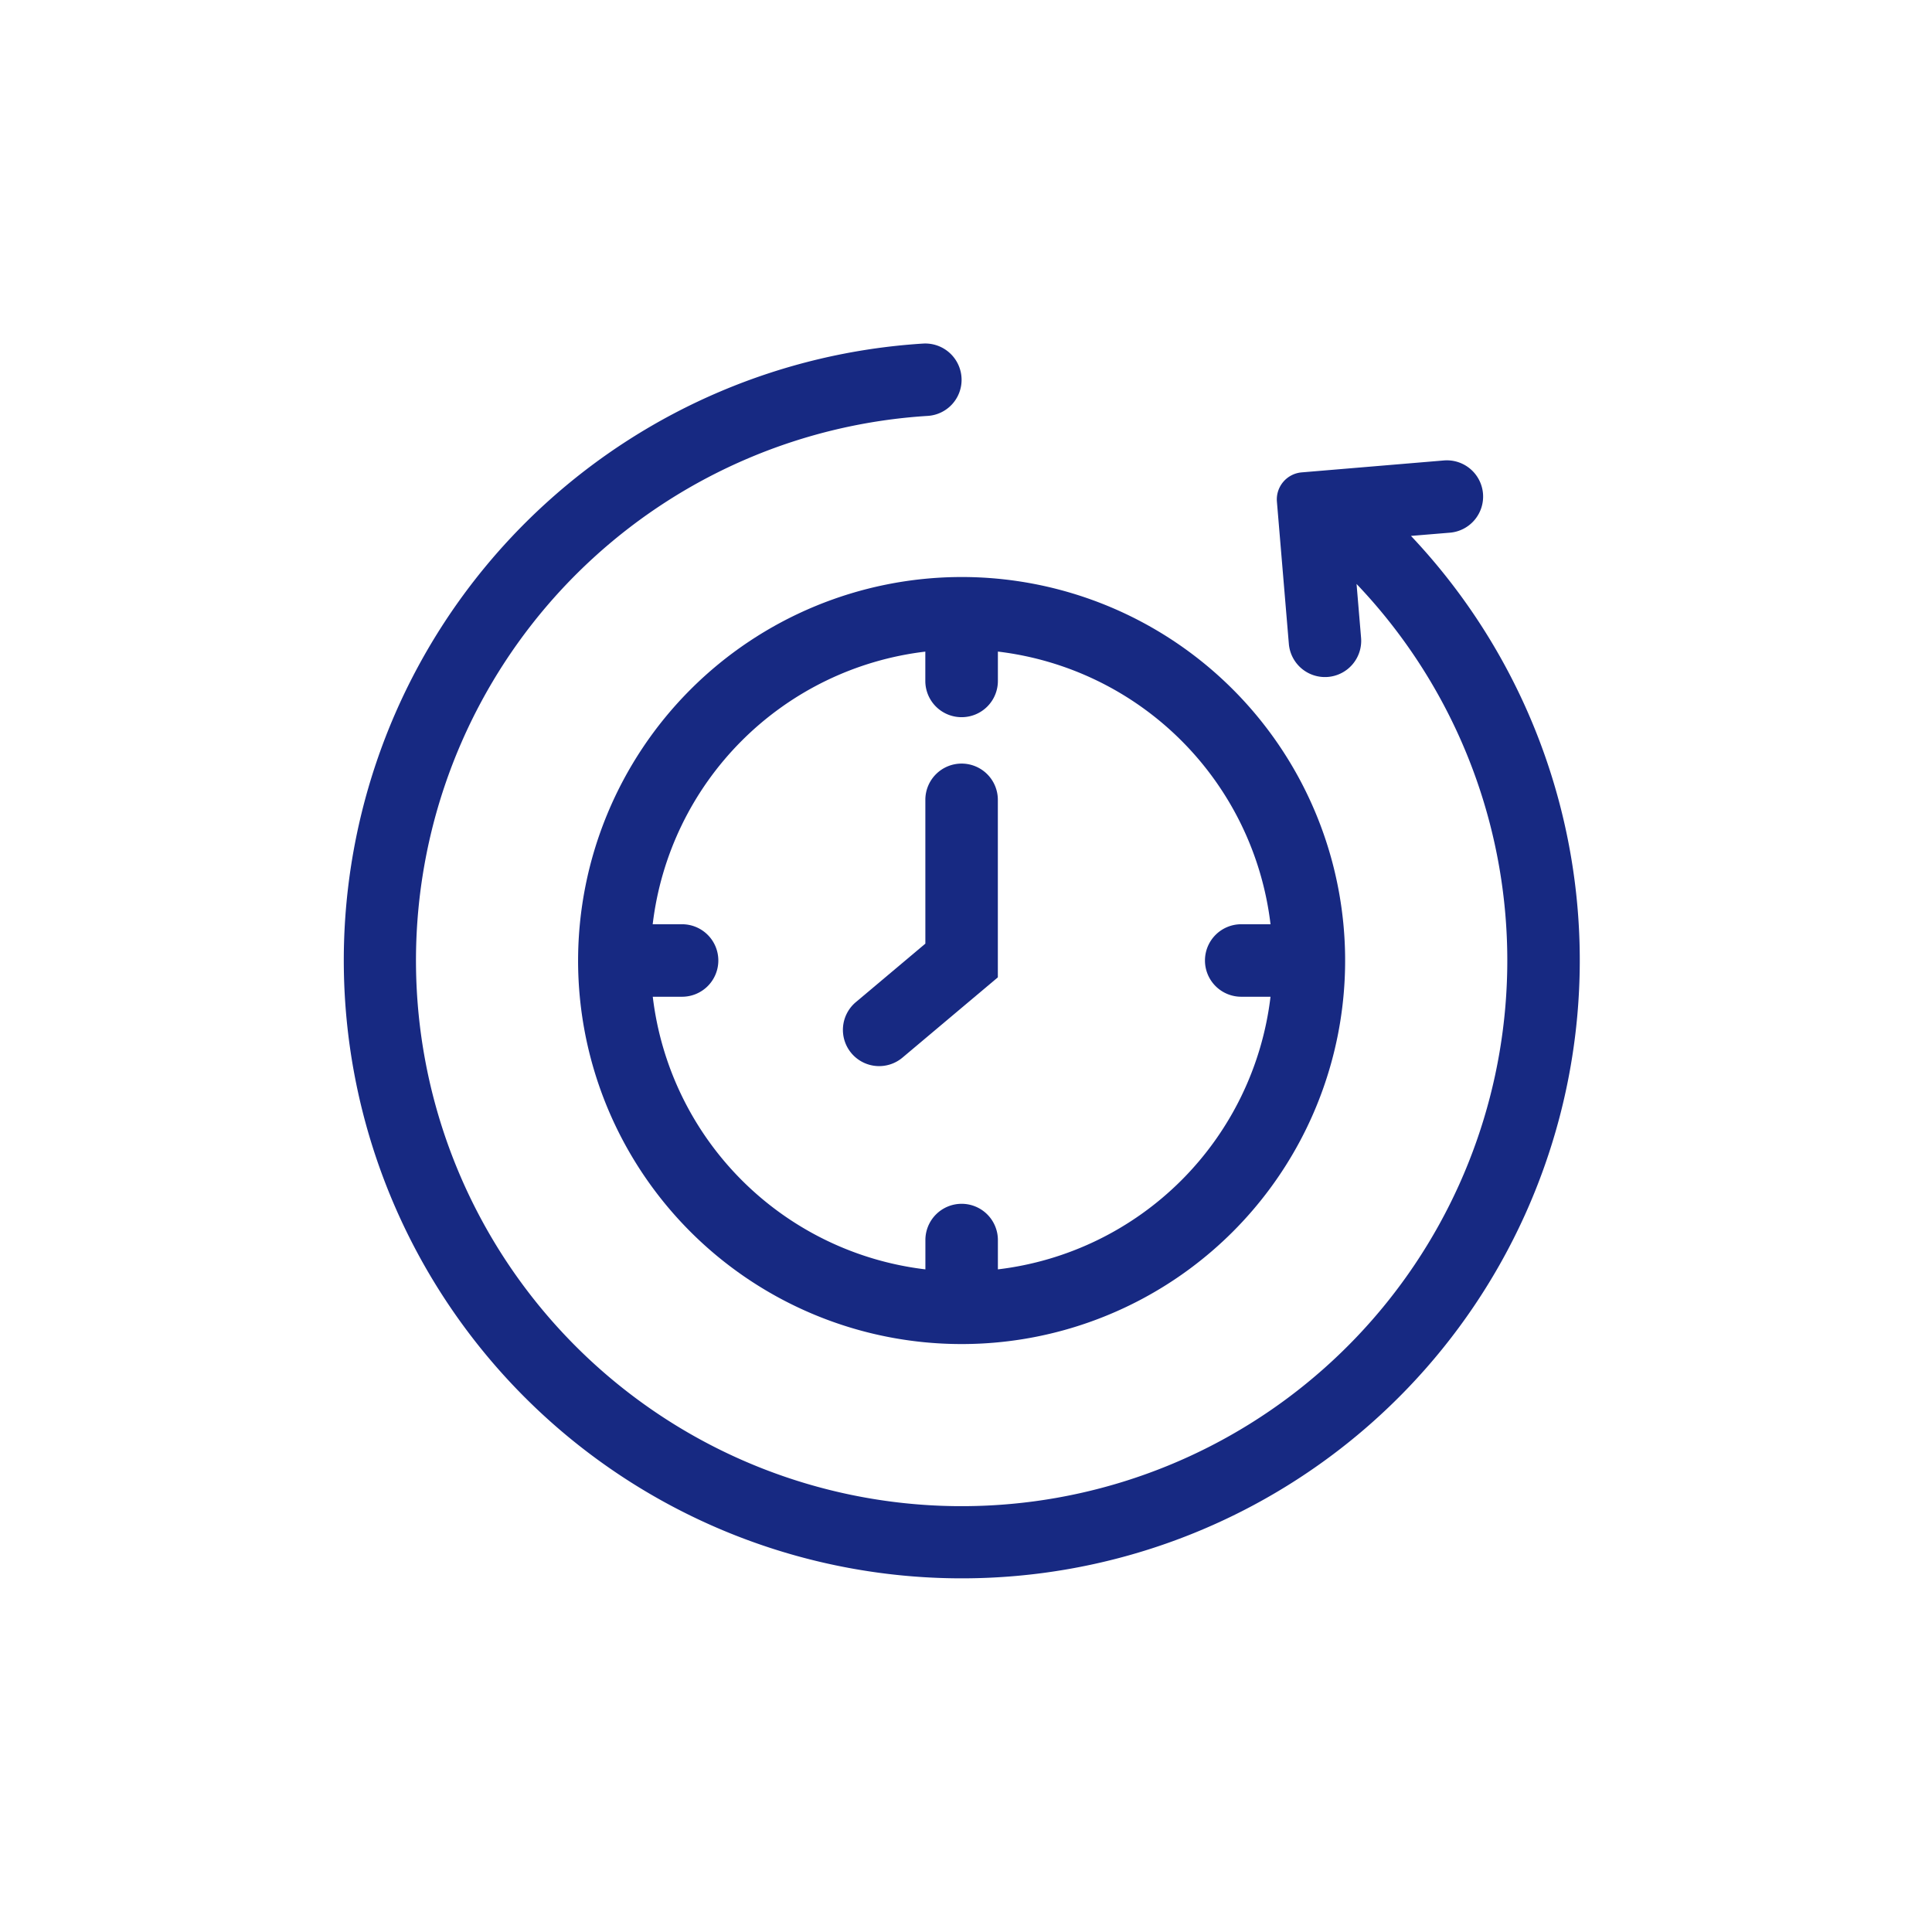
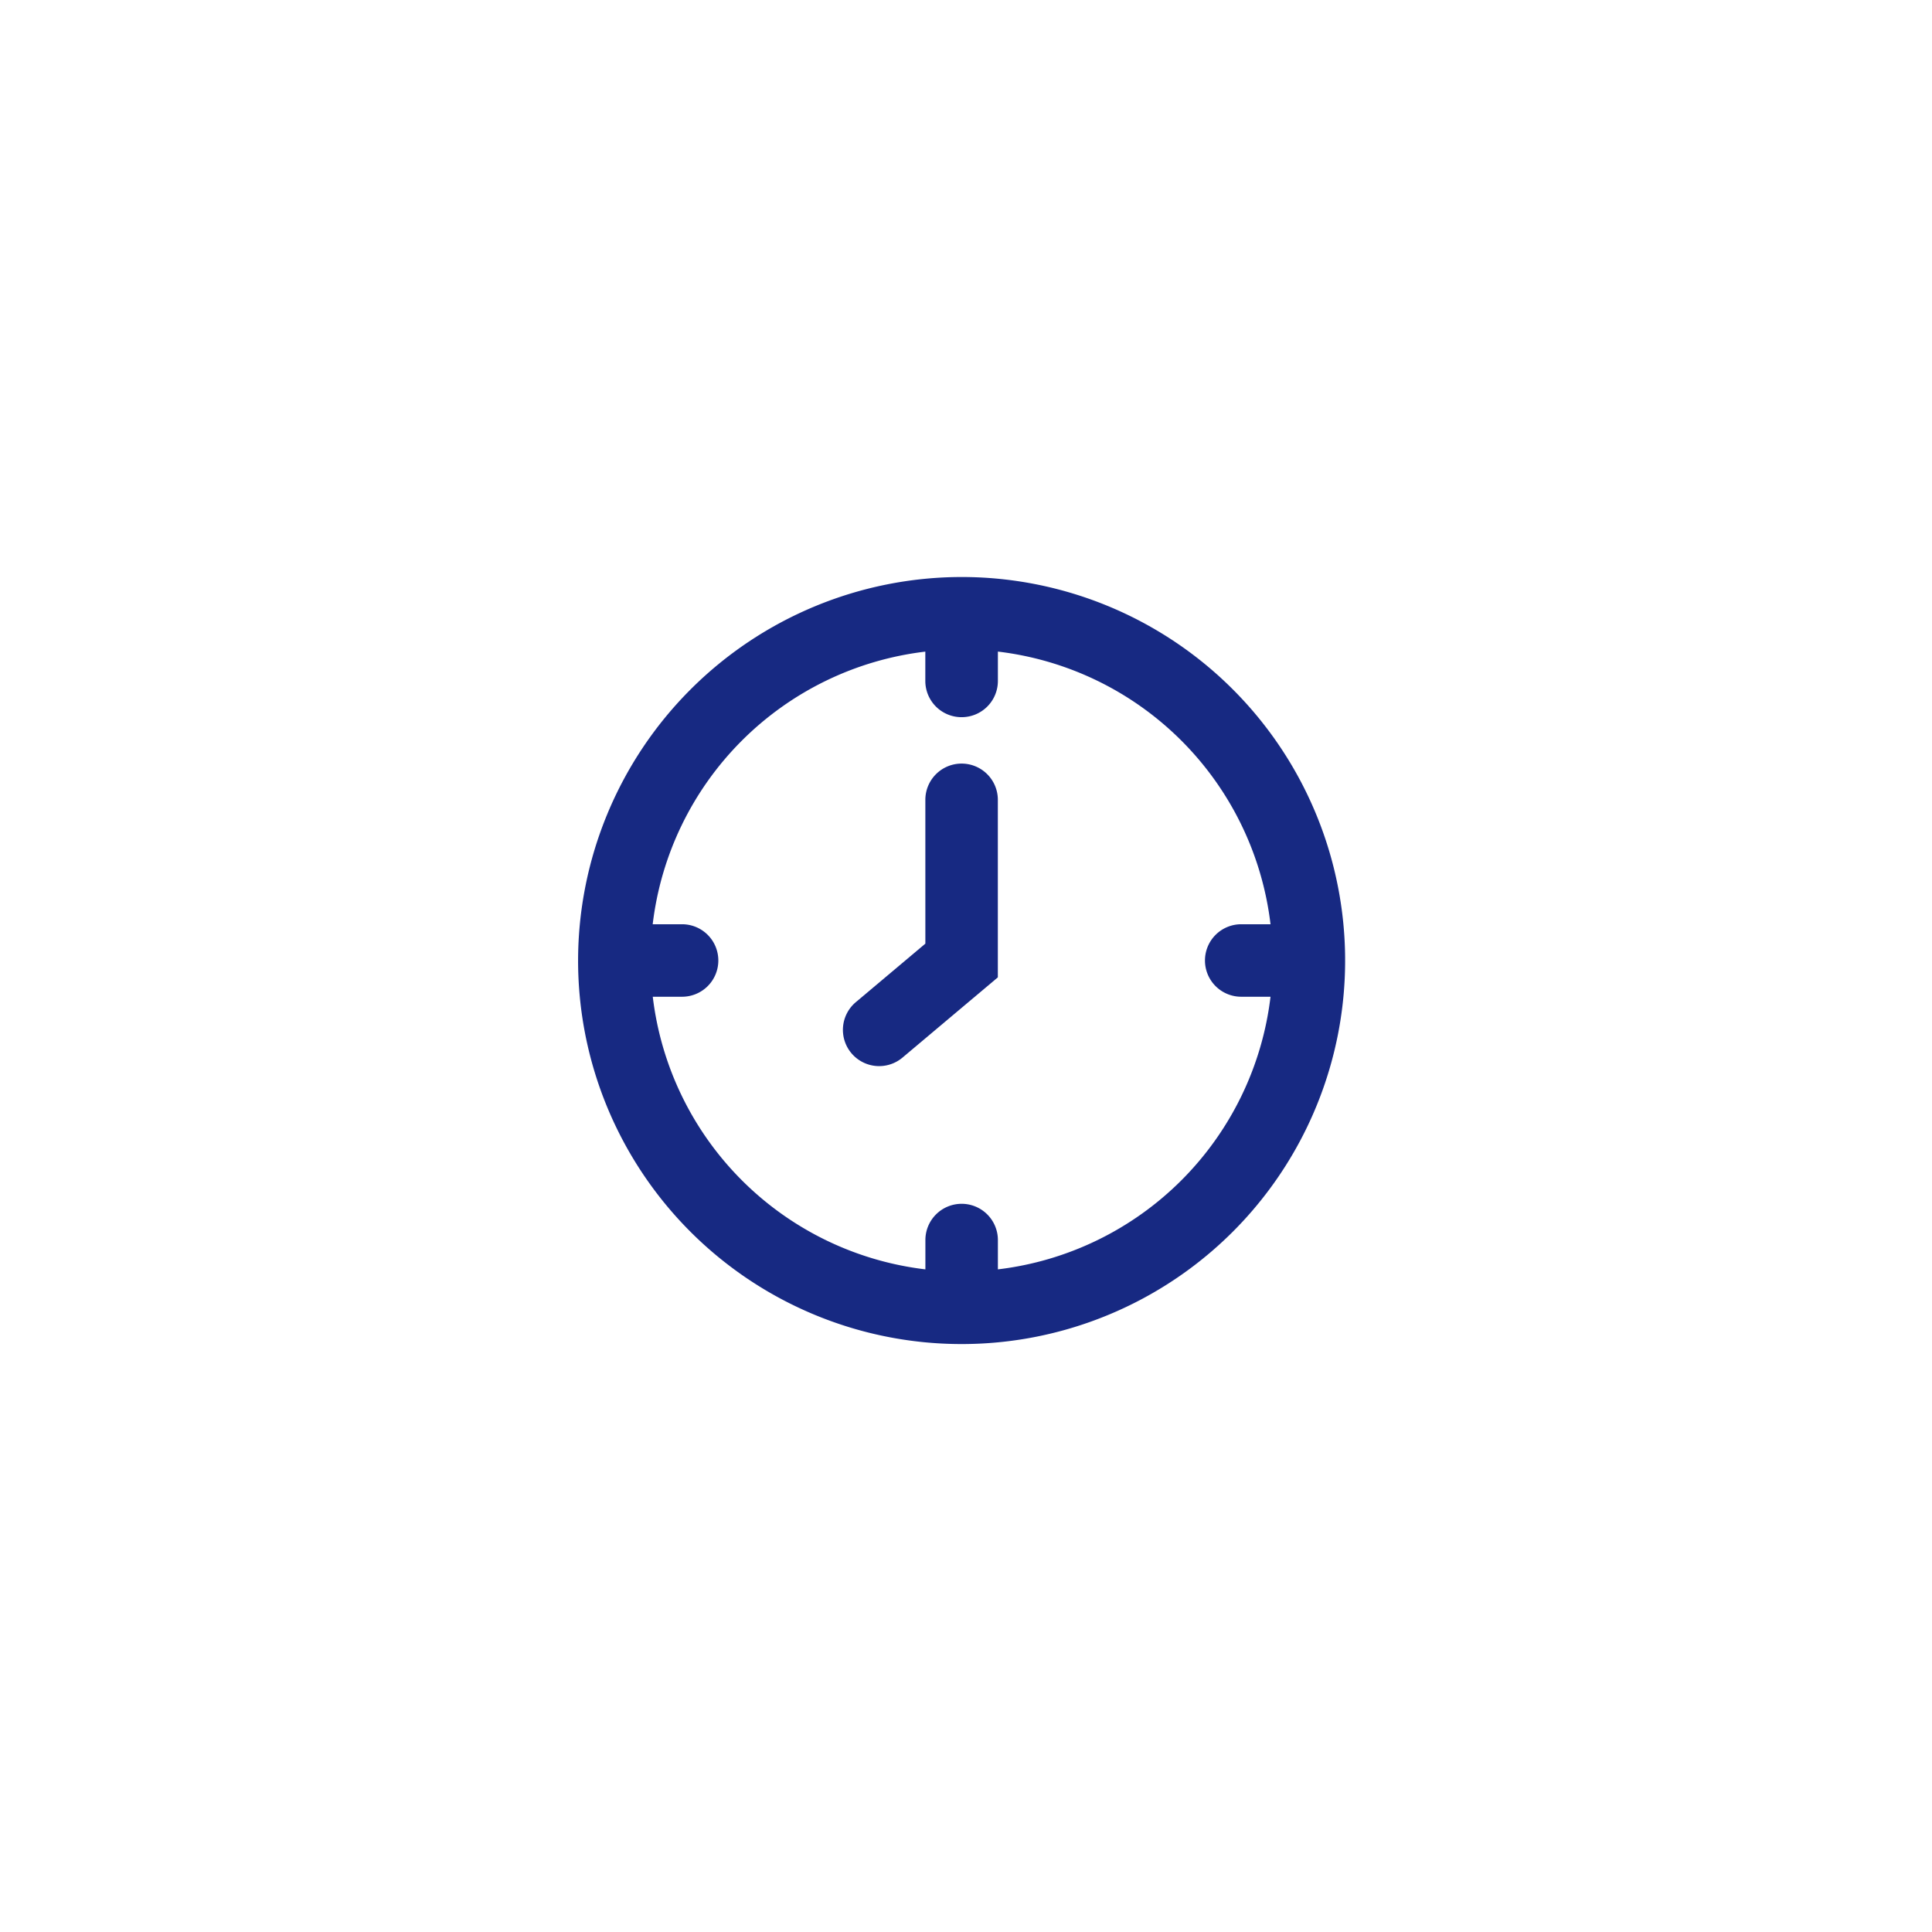
<svg xmlns="http://www.w3.org/2000/svg" width="180" height="180" viewBox="0 0 180 180">
  <defs>
    <style>.a{clip-path:url(#b);}.b{fill:#172982;}.c{fill:#fff;}</style>
    <clipPath id="b">
      <rect width="180" height="180" />
    </clipPath>
  </defs>
  <g id="a" class="a">
    <rect class="c" width="180" height="180" />
    <g transform="translate(-16.279 -16.371)">
-       <path class="b" d="M147.735,66.3l3.629-.3a3.376,3.376,0,0,0,3.082-3.647h0a3.376,3.376,0,0,0-3.647-3.082l-13.246,1.111a2.527,2.527,0,0,0-2.307,2.729l1.112,13.246a3.376,3.376,0,0,0,3.647,3.082h0a3.377,3.377,0,0,0,3.082-3.647l-.421-5.015a50.838,50.838,0,1,1-39.944-15.658,3.365,3.365,0,0,0,3.146-3.368h0a3.385,3.385,0,0,0-3.607-3.369A57.577,57.577,0,1,0,147.735,66.3Zm0,0" transform="translate(0 0)" />
      <path class="b" d="M86.888,122.528A35.732,35.732,0,1,0,122.62,86.8a35.772,35.772,0,0,0-35.732,35.732Zm64.513-3.377H148.67a3.377,3.377,0,0,0-3.377,3.377h0a3.377,3.377,0,0,0,3.377,3.377H151.4a29.033,29.033,0,0,1-25.4,25.4v-2.731a3.376,3.376,0,0,0-3.377-3.377h0a3.376,3.376,0,0,0-3.377,3.377v2.731a29.033,29.033,0,0,1-25.4-25.4h2.731a3.377,3.377,0,0,0,3.377-3.377h0a3.377,3.377,0,0,0-3.377-3.377H93.839a29.033,29.033,0,0,1,25.4-25.4v2.731a3.376,3.376,0,0,0,3.377,3.377h0A3.376,3.376,0,0,0,126,96.478V93.747a29.033,29.033,0,0,1,25.4,25.4Zm0,0" transform="translate(-16.75 -16.67)" />
      <path class="b" d="M138.149,134.28l-6.479,5.452a3.376,3.376,0,0,0-.41,4.757h0a3.377,3.377,0,0,0,4.757.41l8.885-7.477V120.883a3.376,3.376,0,0,0-3.377-3.377h0a3.376,3.376,0,0,0-3.377,3.377Zm0,0" transform="translate(-35.656 -29.993)" />
    </g>
  </g>
</svg>